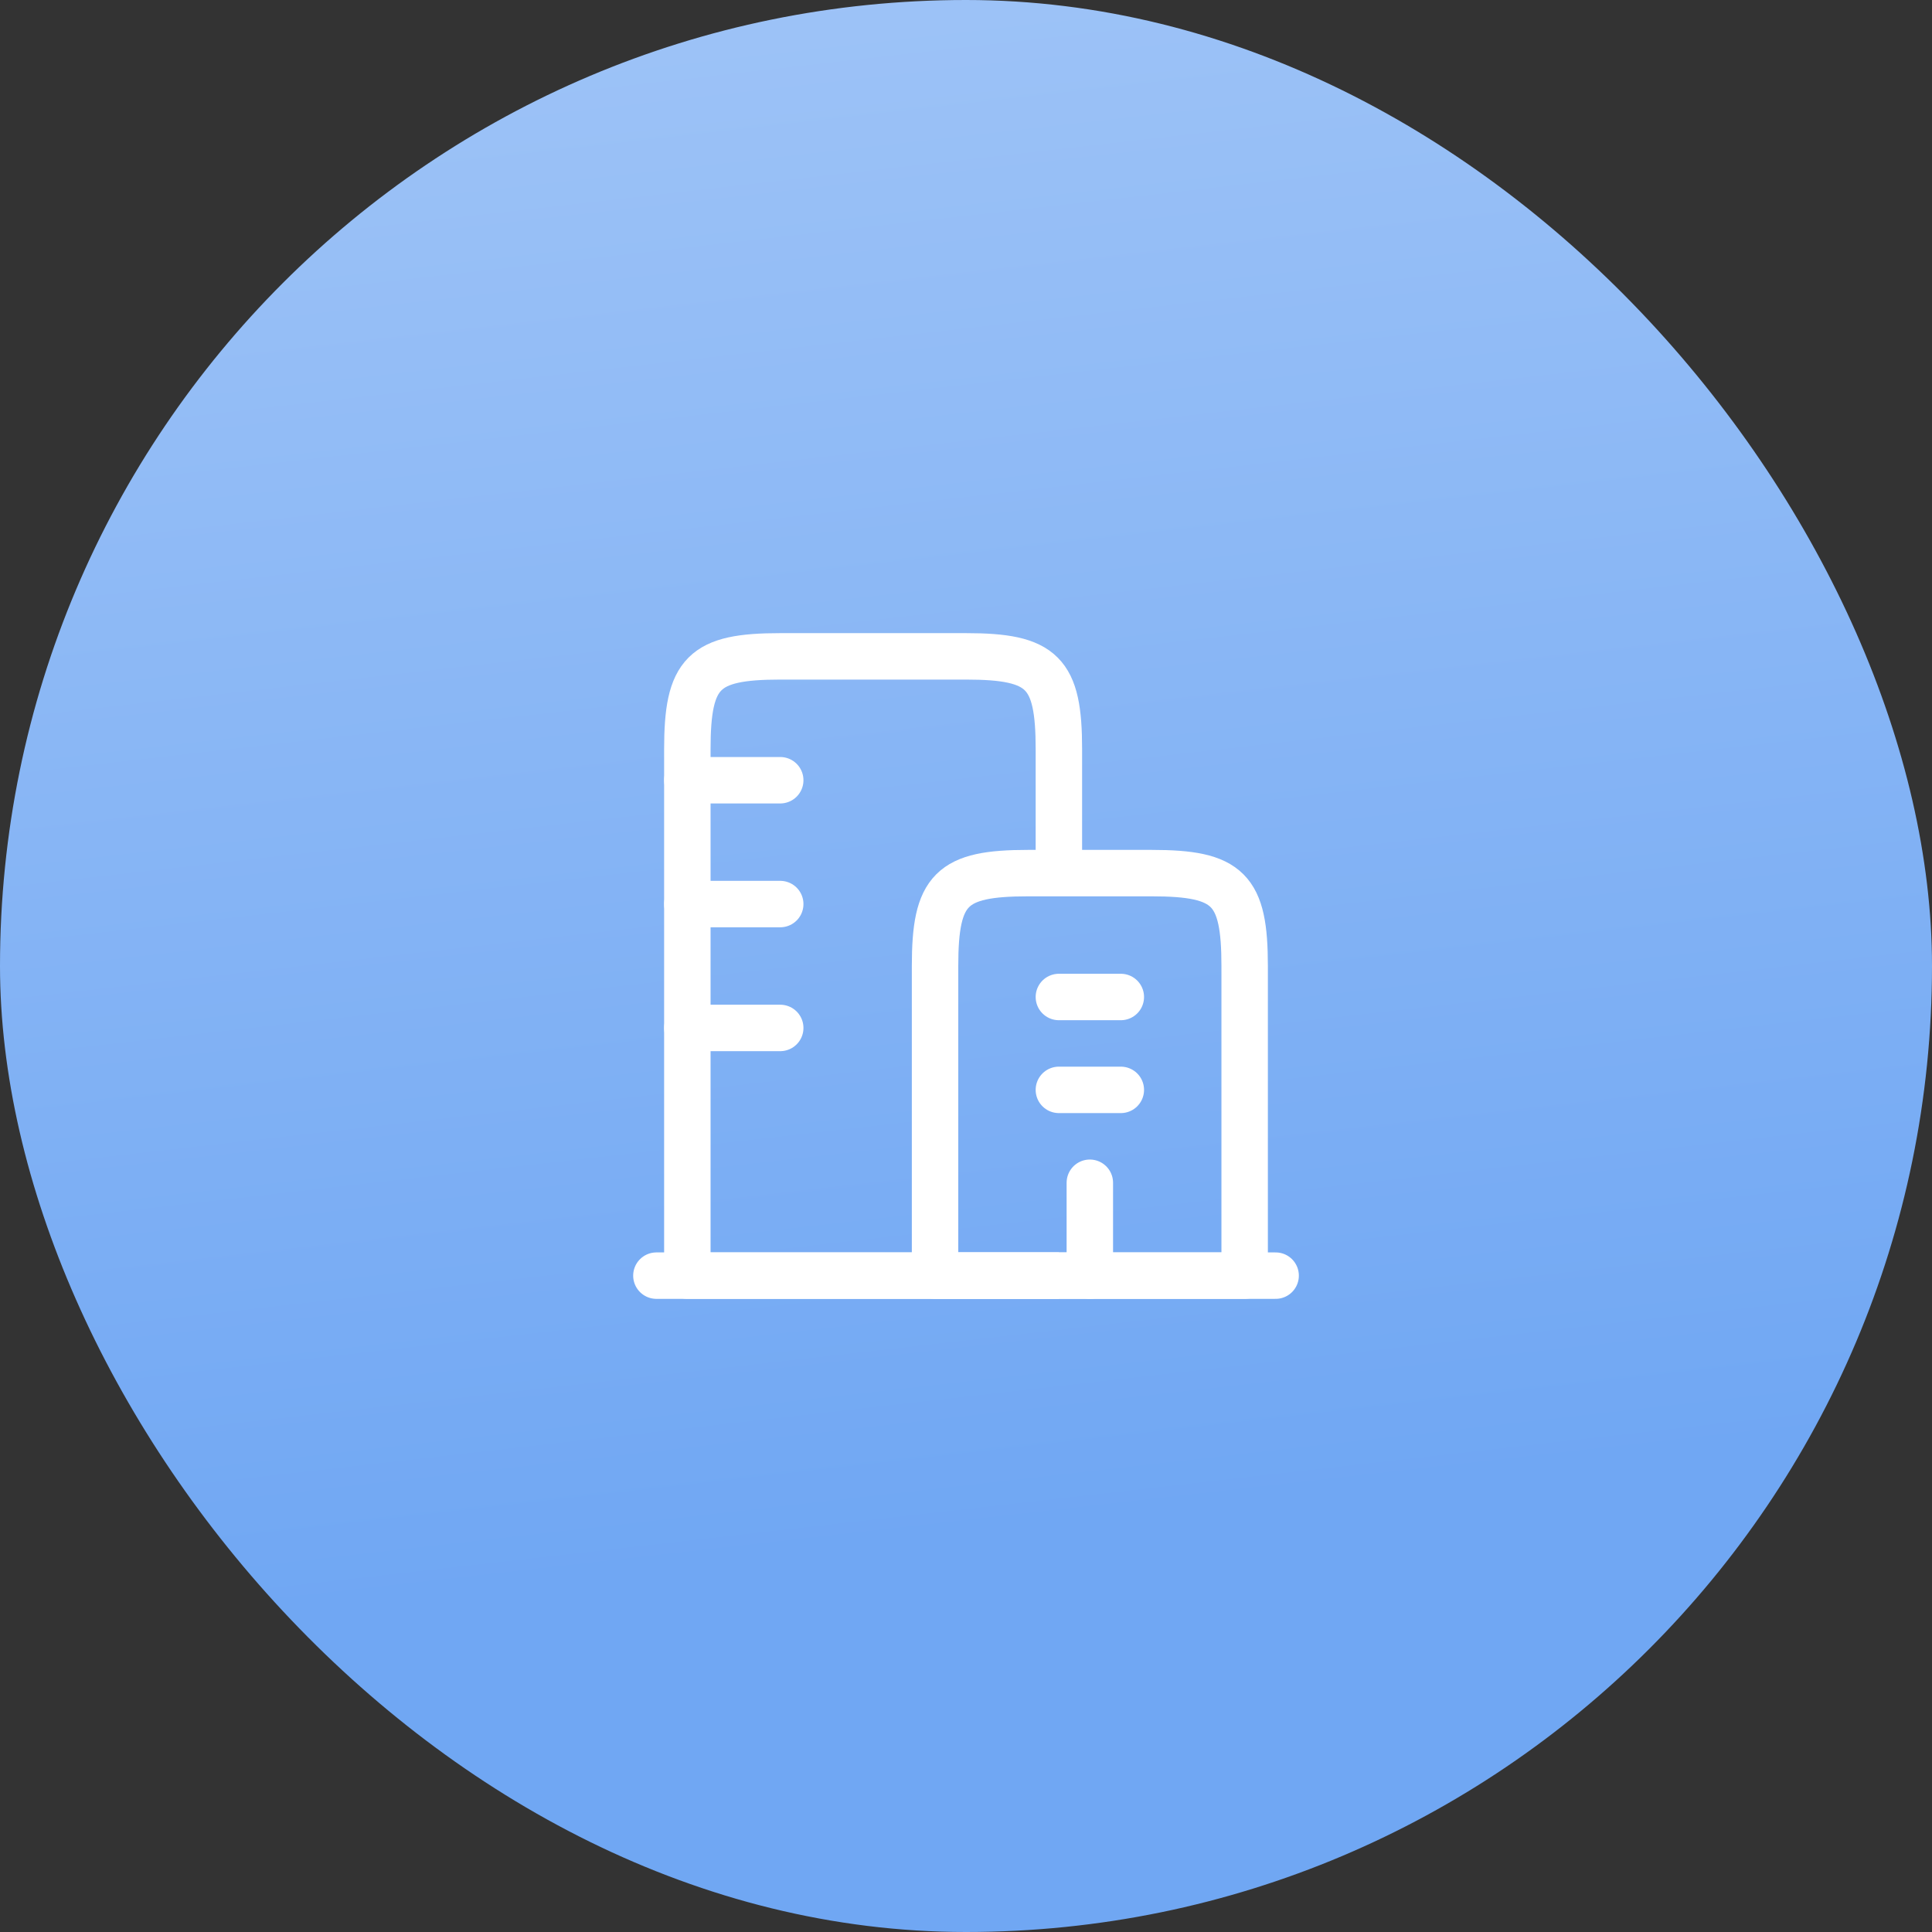
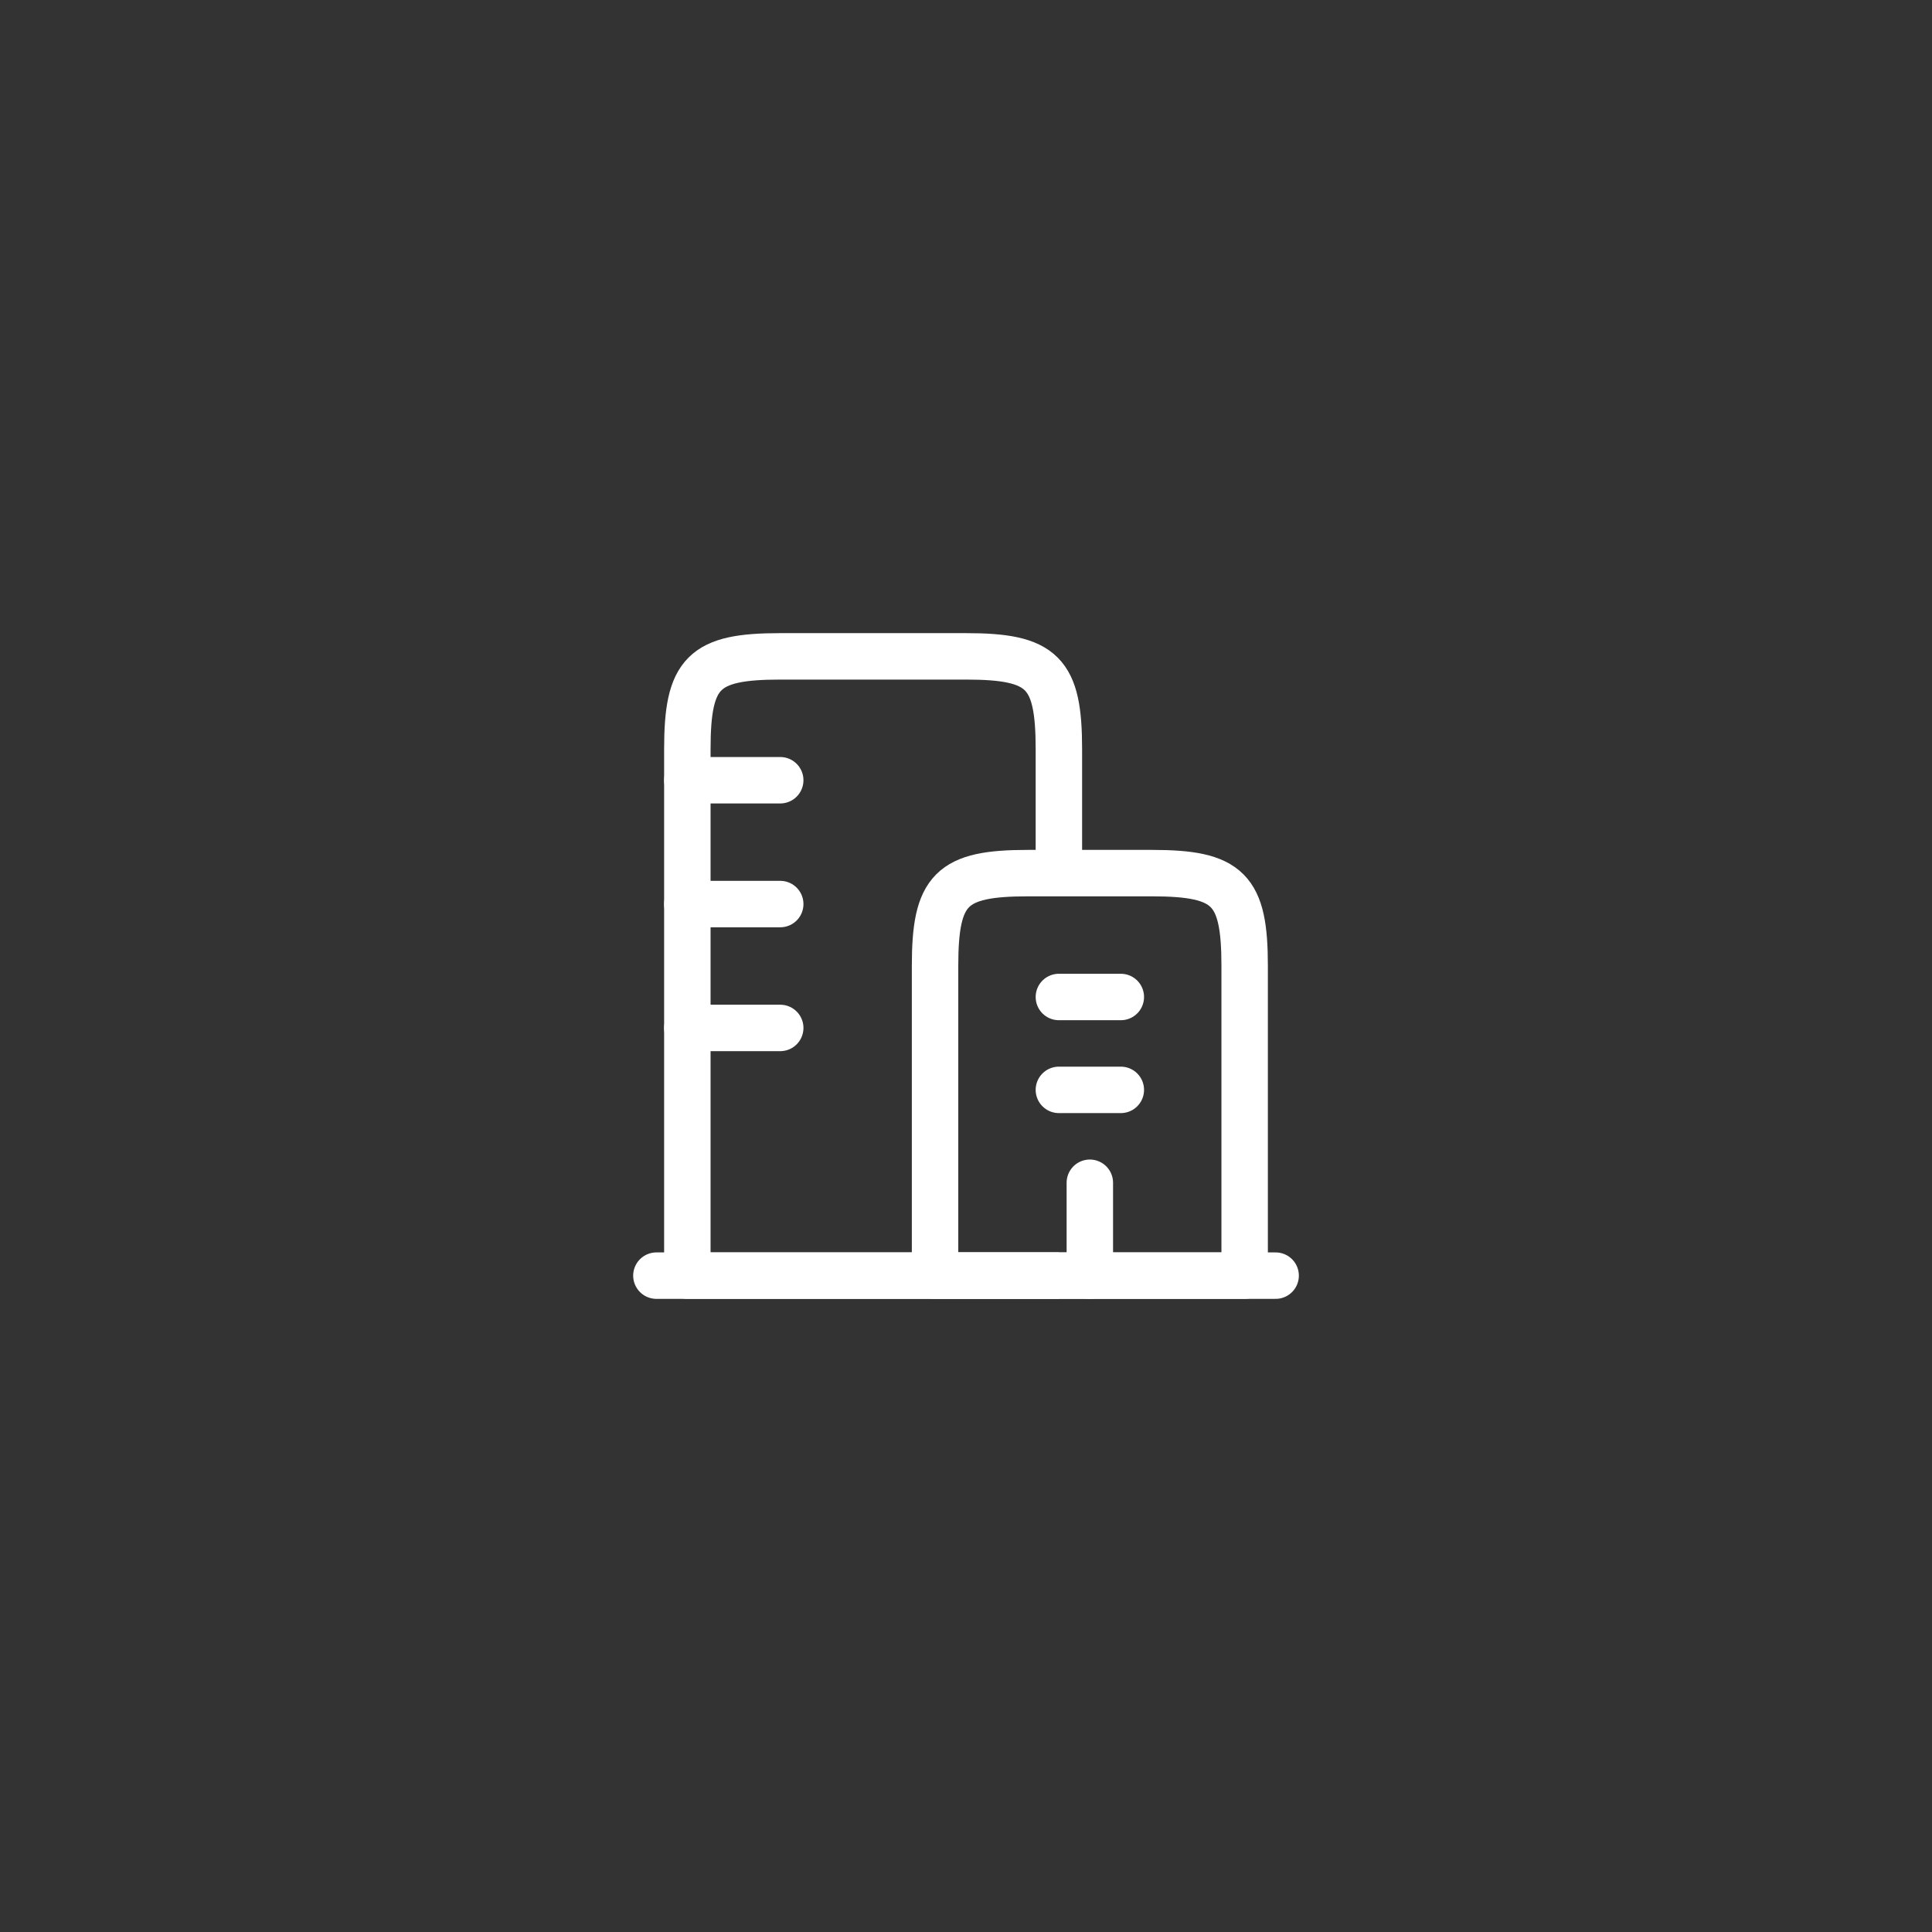
<svg xmlns="http://www.w3.org/2000/svg" width="52" height="52" viewBox="0 0 52 52" fill="none">
  <rect x="0" y="0" width="52" height="52" fill="#333333" stroke="none" />
-   <rect width="52" height="52" rx="26" fill="url(#paint0_linear_102_404)" />
  <path d="M17.667 34.334H34.334" stroke="white" stroke-width="1.25" stroke-linecap="round" />
  <path d="M31 23.5H27.667C25.599 23.5 25.167 23.932 25.167 26V34.333H33.5V26C33.5 23.932 33.069 23.5 31 23.5Z" stroke="white" stroke-width="1.25" stroke-linejoin="round" />
  <path d="M28.5 34.333H18.5V20.166C18.5 18.098 18.932 17.666 21 17.666H26C28.068 17.666 28.5 18.098 28.5 20.166V23.499" stroke="white" stroke-width="1.25" stroke-linejoin="round" />
  <path d="M18.5 21H21M18.5 24.333H21M18.5 27.667H21" stroke="white" stroke-width="1.25" stroke-linecap="round" />
  <path d="M28.5 26.834H30.167M28.5 29.334H30.167" stroke="white" stroke-width="1.25" stroke-linecap="round" />
  <path d="M29.333 34.334V31.834" stroke="white" stroke-width="1.25" stroke-linecap="round" stroke-linejoin="round" />
  <defs>
    <linearGradient id="paint0_linear_102_404" x1="-26.612" y1="-85.822" x2="-11.693" y2="45.648" gradientUnits="userSpaceOnUse">
      <stop stop-color="white" />
      <stop offset="1" stop-color="#70A7F3" />
    </linearGradient>
  </defs>
</svg>